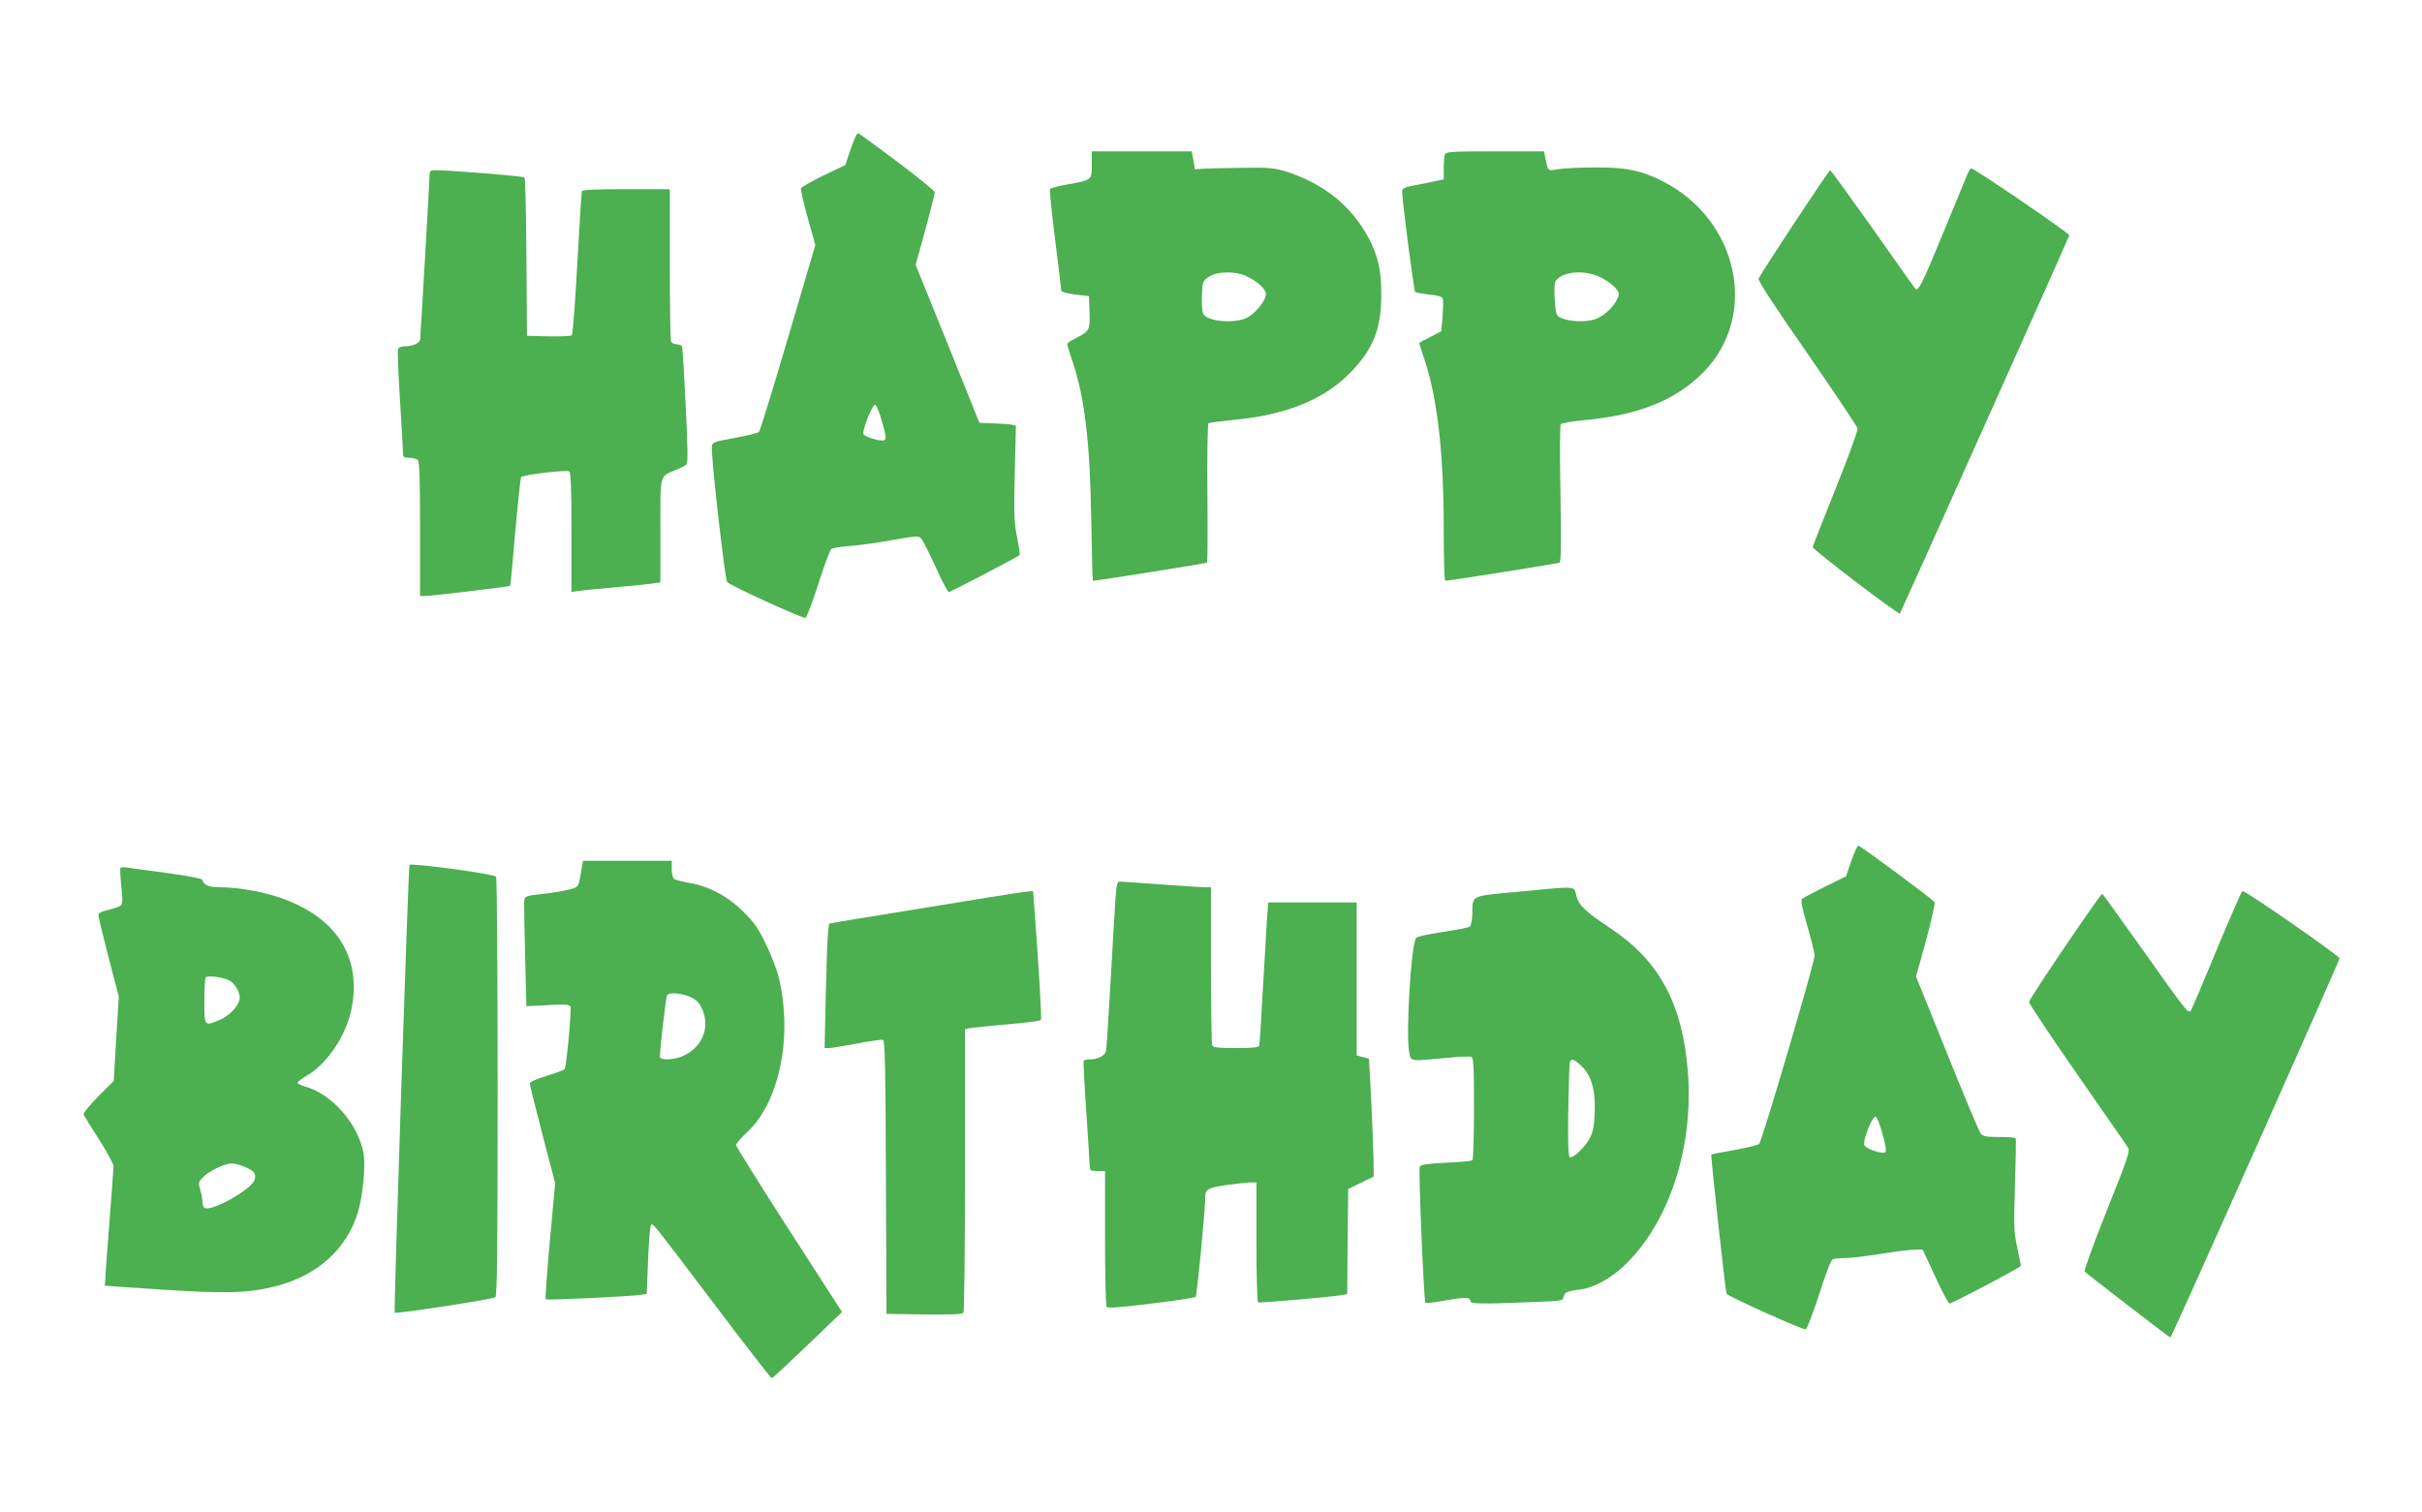
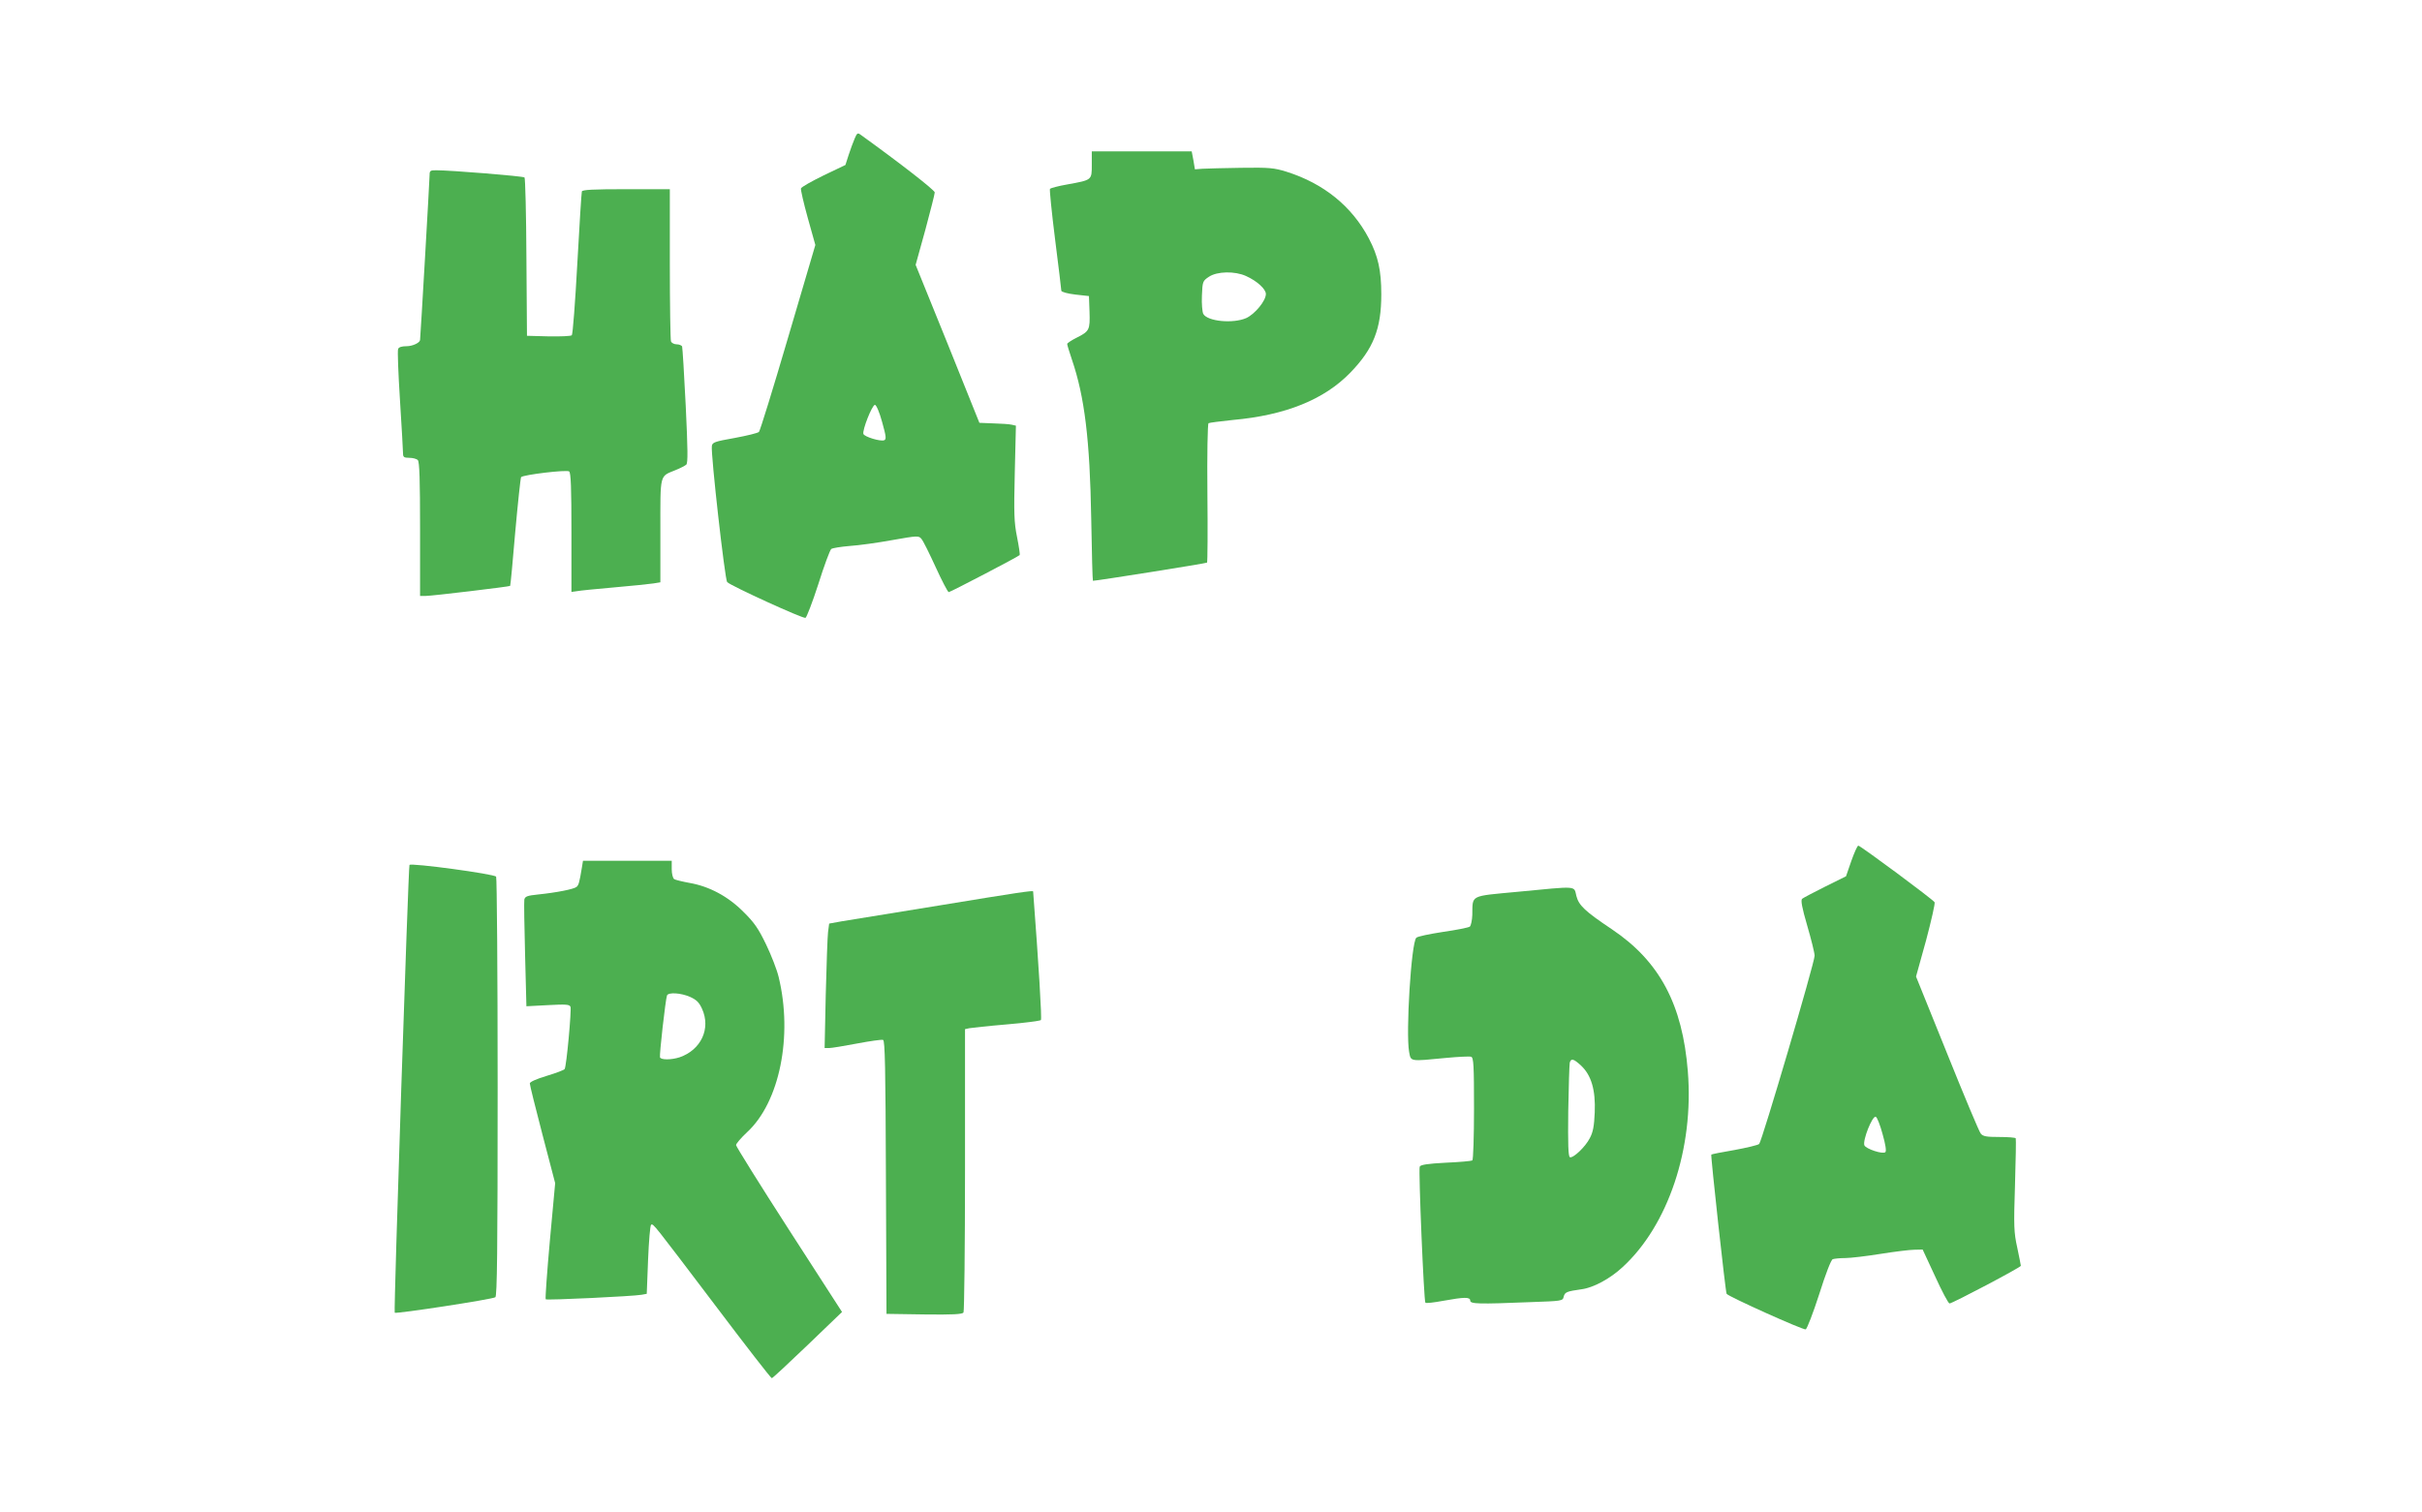
<svg xmlns="http://www.w3.org/2000/svg" version="1.0" width="1280pt" height="799pt" viewBox="0 0 1280 799" preserveAspectRatio="xMidYMid meet">
  <g transform="translate(0,799) scale(0.1,-0.1)" fill="#4caf50" stroke="none">
    <path d="M4517 7258 c-8 -18 -22 -57 -32 -87 l-17 -53 -115 -55 c-63 -31 -117 -61 -120 -69 -2 -7 14 -77 36 -156 l40 -143 -144 -489 c-79 -269 -148 -493 -154 -499 -6 -6 -63 -20 -128 -32 -107 -19 -118 -23 -121 -43 -6 -41 69 -707 81 -719 20 -20 400 -194 414 -189 6 3 37 83 68 179 30 96 61 179 68 185 6 5 50 12 97 16 47 3 148 17 225 31 135 24 141 24 155 6 9 -10 42 -77 75 -149 33 -72 64 -132 69 -132 8 0 365 186 375 196 2 2 -4 45 -14 95 -16 79 -17 126 -12 340 l6 249 -22 5 c-12 3 -55 6 -96 7 l-75 3 -168 418 -169 417 51 184 c27 101 50 190 50 199 0 12 -185 156 -392 305 -15 11 -19 9 -31 -20z m145 -1499 c21 -75 23 -91 11 -96 -20 -8 -104 18 -110 33 -7 19 46 154 61 154 7 0 24 -39 38 -91z" />
    <path d="M5770 7120 c0 -83 2 -81 -130 -105 -46 -8 -87 -19 -91 -23 -3 -4 9 -124 27 -267 18 -143 33 -265 33 -272 1 -6 31 -15 74 -20 l72 -8 3 -83 c3 -96 0 -103 -70 -138 -26 -13 -48 -28 -48 -32 0 -5 11 -42 25 -83 67 -196 95 -424 102 -841 3 -181 7 -328 9 -328 21 0 599 92 603 96 3 3 4 169 2 368 -2 202 1 366 6 369 5 3 62 10 128 17 279 25 484 108 622 251 121 125 163 230 163 413 0 127 -17 203 -66 296 -89 169 -238 290 -434 352 -68 21 -91 23 -240 21 -91 -1 -183 -4 -205 -5 l-40 -3 -8 48 -9 47 -264 0 -264 0 0 -70z m815 -589 c58 -26 105 -69 105 -95 0 -36 -57 -105 -103 -127 -70 -31 -206 -18 -228 22 -5 11 -9 54 -7 96 3 75 4 78 37 100 43 29 137 31 196 4z" />
-     <path d="M7636 7174 c-3 -9 -6 -42 -6 -74 l0 -58 -47 -10 c-27 -6 -76 -16 -110 -22 -52 -10 -63 -16 -63 -32 0 -46 62 -524 69 -531 4 -4 37 -10 74 -14 45 -4 68 -11 72 -21 3 -8 2 -50 -1 -94 l-7 -79 -58 -30 c-33 -16 -59 -31 -59 -32 0 -2 11 -37 25 -78 71 -206 105 -502 105 -906 0 -150 3 -273 8 -273 28 1 595 91 604 96 8 5 9 104 5 363 -4 196 -3 361 1 368 4 6 57 16 125 22 288 27 484 106 629 253 295 299 186 808 -217 1011 -112 56 -188 72 -345 72 -80 0 -171 -4 -202 -9 -63 -9 -55 -17 -73 69 l-5 25 -259 0 c-227 0 -260 -2 -265 -16z m819 -648 c28 -13 63 -37 78 -53 23 -25 26 -34 18 -55 -17 -44 -70 -96 -117 -114 -48 -18 -138 -16 -185 6 -24 11 -27 18 -32 92 -4 47 -2 88 3 99 29 53 149 66 235 25z" />
-     <path d="M10395 7063 c-9 -21 -66 -159 -127 -308 -111 -270 -130 -308 -147 -290 -4 6 -106 148 -225 318 -120 169 -220 307 -224 307 -8 -1 -368 -547 -378 -573 -4 -11 81 -141 257 -394 144 -208 264 -387 266 -398 2 -11 -50 -155 -117 -320 -66 -165 -120 -303 -120 -307 0 -13 453 -359 461 -351 5 6 866 1927 895 1999 4 9 -501 354 -519 354 -4 0 -14 -17 -22 -37z" />
    <path d="M2270 7058 c0 -23 -47 -837 -50 -865 -1 -15 -40 -33 -71 -33 -26 0 -42 -5 -45 -15 -4 -8 1 -131 10 -273 9 -141 16 -267 16 -279 0 -19 5 -23 33 -23 18 0 38 -5 45 -12 9 -9 12 -104 12 -365 l0 -353 31 0 c33 0 441 49 445 53 2 2 14 130 27 285 14 156 28 286 31 290 14 13 241 40 254 30 9 -8 12 -85 12 -324 l0 -313 28 4 c15 3 104 12 197 20 94 8 187 18 208 21 l37 6 0 272 c0 307 -5 286 80 321 25 10 50 23 57 29 9 9 8 79 -3 311 -8 165 -17 306 -19 313 -2 6 -15 12 -29 12 -13 0 -27 7 -30 16 -3 9 -6 193 -6 410 l0 394 -230 0 c-176 0 -232 -3 -235 -12 -2 -7 -13 -179 -24 -382 -11 -203 -24 -373 -29 -378 -5 -5 -60 -7 -123 -6 l-114 3 -3 415 c-1 228 -6 418 -10 422 -7 7 -389 38 -467 38 -33 0 -35 -2 -35 -32z" />
    <path d="M9784 3439 l-28 -81 -111 -55 c-60 -30 -115 -59 -121 -64 -8 -7 -1 -46 27 -142 21 -72 39 -144 39 -159 0 -36 -278 -980 -293 -995 -7 -6 -66 -20 -131 -32 -66 -11 -120 -22 -122 -24 -4 -4 75 -728 81 -736 8 -14 406 -193 418 -188 7 3 39 86 71 185 35 111 63 183 72 186 9 3 38 6 66 6 27 0 111 10 186 22 75 12 156 22 180 22 l43 1 66 -142 c36 -79 70 -143 76 -143 15 0 377 191 377 199 0 4 -9 47 -19 96 -18 81 -19 113 -12 330 4 132 6 243 4 248 -2 4 -41 7 -87 7 -67 0 -86 3 -98 18 -8 9 -88 200 -178 424 l-164 406 53 191 c28 106 49 197 45 202 -9 15 -392 299 -403 299 -5 0 -21 -36 -37 -81z m165 -1443 c16 -56 21 -90 15 -96 -13 -13 -103 17 -111 36 -10 26 42 157 60 151 7 -2 23 -43 36 -91z" />
    <path d="M3075 3403 c-13 -79 -17 -92 -28 -101 -14 -12 -105 -30 -202 -40 -58 -6 -70 -10 -74 -27 -2 -11 0 -142 4 -292 l7 -272 114 6 c94 5 114 4 119 -9 6 -16 -21 -314 -31 -329 -3 -5 -45 -21 -95 -36 -56 -17 -89 -32 -89 -40 0 -8 30 -130 67 -271 l67 -256 -28 -304 c-15 -167 -25 -306 -22 -310 6 -6 464 16 507 24 l27 5 7 180 c4 98 11 182 16 185 12 7 10 8 339 -426 160 -212 294 -385 299 -385 4 0 89 79 189 175 l182 175 -280 434 c-154 239 -280 441 -280 448 0 8 27 39 59 69 171 158 242 508 166 820 -9 38 -39 115 -66 171 -40 83 -62 116 -119 172 -82 83 -182 136 -286 154 -38 7 -75 16 -81 20 -7 5 -13 28 -13 53 l0 44 -235 0 -234 0 -6 -37z m573 -683 c33 -15 47 -29 62 -62 48 -105 -5 -218 -119 -257 -44 -14 -98 -14 -103 0 -4 12 29 305 37 327 7 18 74 14 123 -8z" />
    <path d="M2164 3418 c-6 -9 -84 -2362 -78 -2367 7 -7 518 71 532 82 9 7 12 241 12 1111 0 605 -4 1106 -8 1112 -8 14 -451 74 -458 62z" />
-     <path d="M636 3402 c-2 -4 0 -47 5 -95 7 -61 7 -93 0 -101 -6 -7 -36 -18 -66 -25 -40 -9 -55 -17 -55 -29 0 -9 25 -110 54 -224 l54 -206 -14 -223 -13 -223 -82 -82 c-47 -48 -80 -88 -77 -96 3 -7 40 -67 82 -132 42 -66 76 -129 76 -140 0 -12 -11 -158 -24 -326 -13 -168 -23 -306 -22 -306 0 -1 138 -10 306 -21 335 -22 454 -18 593 17 222 56 377 194 438 390 27 89 42 247 30 315 -29 154 -163 308 -303 350 -23 6 -43 16 -45 21 -2 5 19 21 46 37 105 58 208 209 237 346 61 287 -84 505 -401 604 -91 28 -207 47 -295 47 -56 0 -82 11 -92 40 -2 6 -84 22 -183 35 -99 13 -195 26 -212 29 -18 3 -35 2 -37 -2z m580 -597 c32 -20 57 -72 50 -100 -10 -38 -57 -86 -104 -106 -82 -35 -82 -35 -82 99 0 65 3 122 8 126 11 12 102 -1 128 -19z m80 -984 c49 -22 58 -34 50 -66 -12 -49 -220 -167 -263 -151 -7 3 -13 17 -13 32 0 15 -5 44 -12 65 -10 36 -9 41 12 64 32 34 117 75 154 75 17 0 50 -9 72 -19z" />
-     <path d="M5896 3253 c-3 -43 -15 -240 -26 -438 -11 -198 -22 -369 -25 -381 -5 -24 -44 -44 -85 -44 -16 0 -31 -3 -33 -7 -2 -5 4 -127 14 -273 10 -146 18 -275 18 -287 1 -20 6 -23 41 -23 l40 0 0 -352 c0 -194 4 -358 8 -365 5 -9 63 -5 234 16 125 15 232 31 237 36 7 8 52 473 51 535 0 33 20 43 111 56 52 7 109 13 127 14 l32 0 0 -314 c0 -173 4 -317 9 -320 8 -5 403 30 448 39 l23 5 2 278 3 277 68 33 67 33 -1 87 c-1 48 -6 188 -12 311 l-12 225 -32 8 -33 9 0 404 0 405 -234 0 -233 0 -7 -87 c-3 -49 -13 -216 -22 -373 -8 -157 -17 -291 -19 -297 -3 -10 -37 -13 -124 -13 -99 0 -120 3 -125 16 -3 9 -6 200 -6 425 l0 409 -32 0 c-18 0 -123 7 -233 15 -110 8 -207 15 -216 15 -14 0 -18 -15 -23 -77z" />
    <path d="M8020 3276 c-255 -24 -237 -15 -239 -122 -1 -28 -7 -56 -13 -62 -7 -5 -71 -18 -142 -28 -71 -11 -135 -24 -141 -31 -27 -26 -56 -505 -38 -603 10 -52 0 -51 196 -32 64 6 124 9 132 6 13 -5 15 -47 15 -274 0 -148 -4 -271 -9 -274 -5 -3 -68 -9 -141 -12 -97 -5 -133 -11 -137 -21 -7 -17 22 -712 30 -719 3 -4 46 1 94 10 111 20 143 21 143 1 0 -18 45 -19 317 -8 169 6 172 6 177 29 6 24 16 28 94 39 62 8 150 55 216 116 242 221 379 629 346 1036 -28 353 -149 581 -400 750 -145 97 -176 127 -189 177 -14 55 13 53 -311 22z m335 -918 c55 -51 78 -130 73 -248 -3 -72 -9 -105 -26 -136 -23 -46 -88 -107 -105 -101 -9 3 -11 68 -9 243 2 131 6 247 8 257 7 24 20 21 59 -15z" />
    <path d="M4965 3204 c-247 -40 -480 -78 -517 -84 l-66 -12 -6 -46 c-3 -26 -8 -174 -12 -329 l-6 -283 23 0 c13 0 80 11 148 24 69 13 131 22 138 19 10 -4 13 -145 15 -727 l3 -721 199 -3 c153 -2 201 1 208 10 4 7 8 347 8 755 l0 743 23 5 c12 2 101 12 197 20 96 8 178 19 181 23 6 5 -12 298 -41 680 0 6 -76 -5 -495 -74z" />
-     <path d="M11716 2972 c-70 -170 -132 -315 -137 -323 -13 -20 -22 -9 -257 323 -112 158 -207 290 -212 293 -7 5 -373 -535 -387 -571 -2 -6 112 -177 253 -380 141 -203 263 -378 270 -390 12 -18 1 -52 -112 -333 -69 -173 -121 -318 -117 -322 17 -17 448 -349 453 -349 7 0 892 1985 894 2004 1 13 -493 356 -513 356 -4 0 -65 -139 -135 -308z" />
  </g>
</svg>